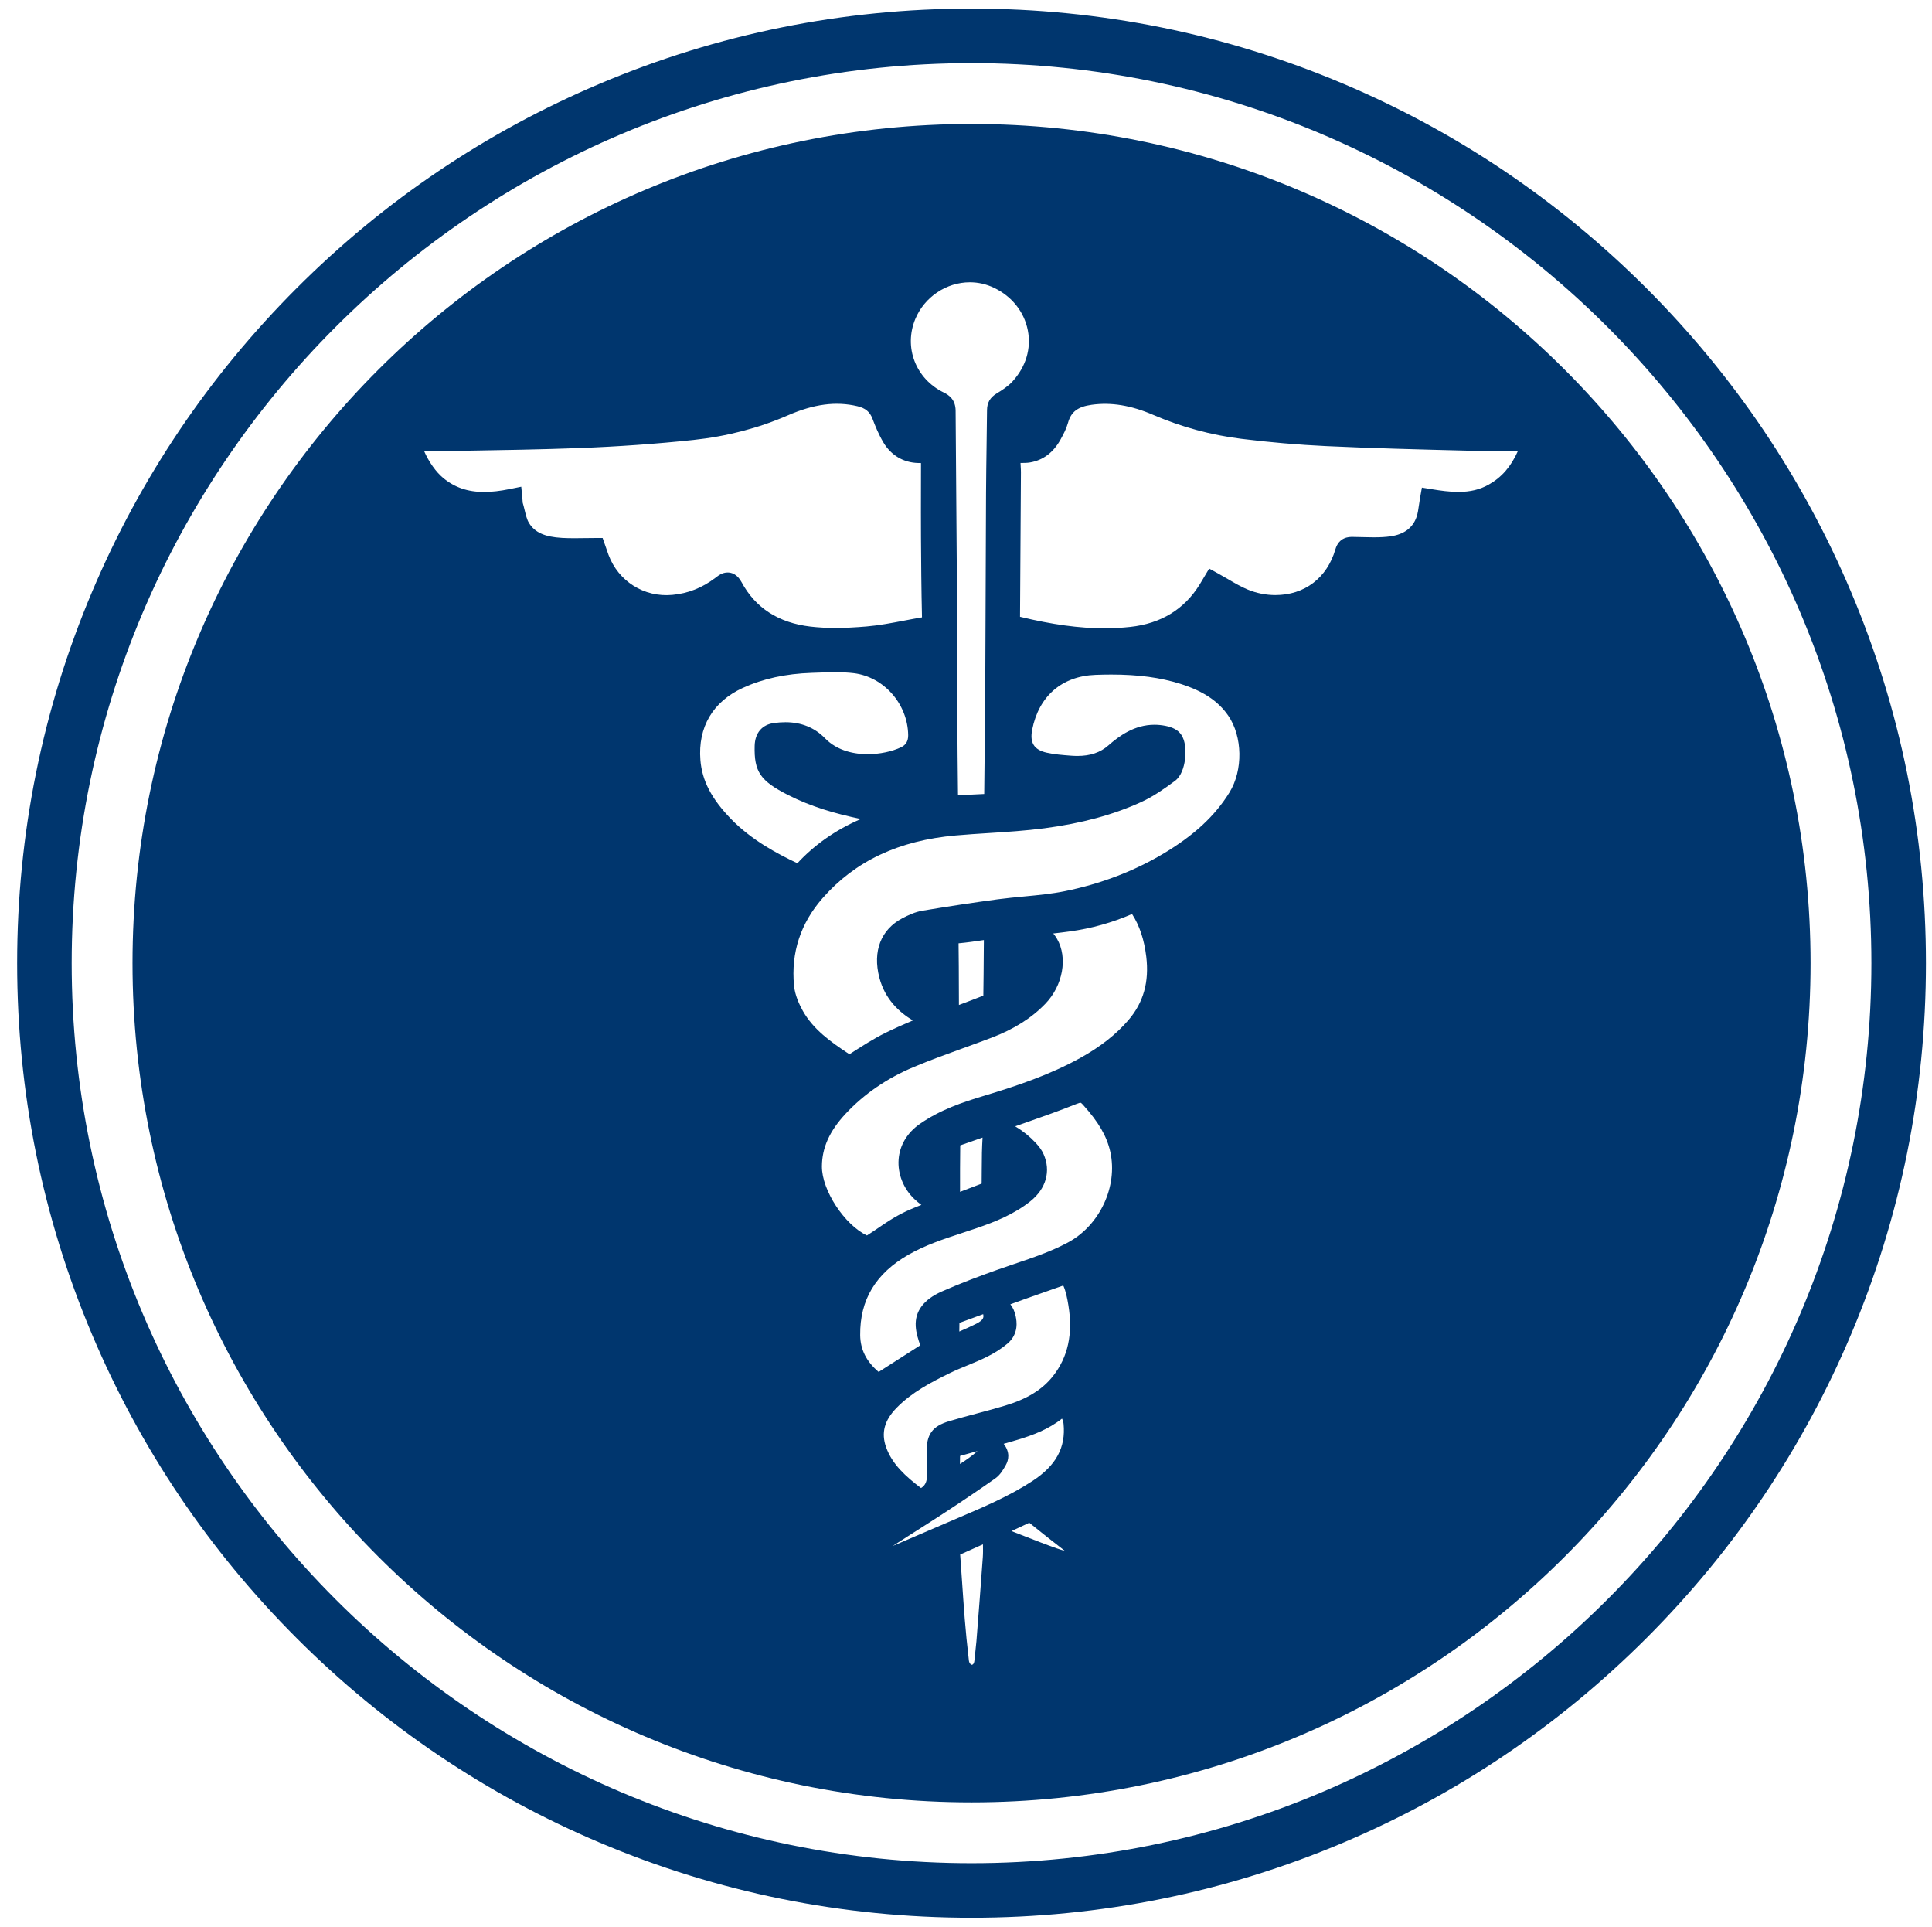
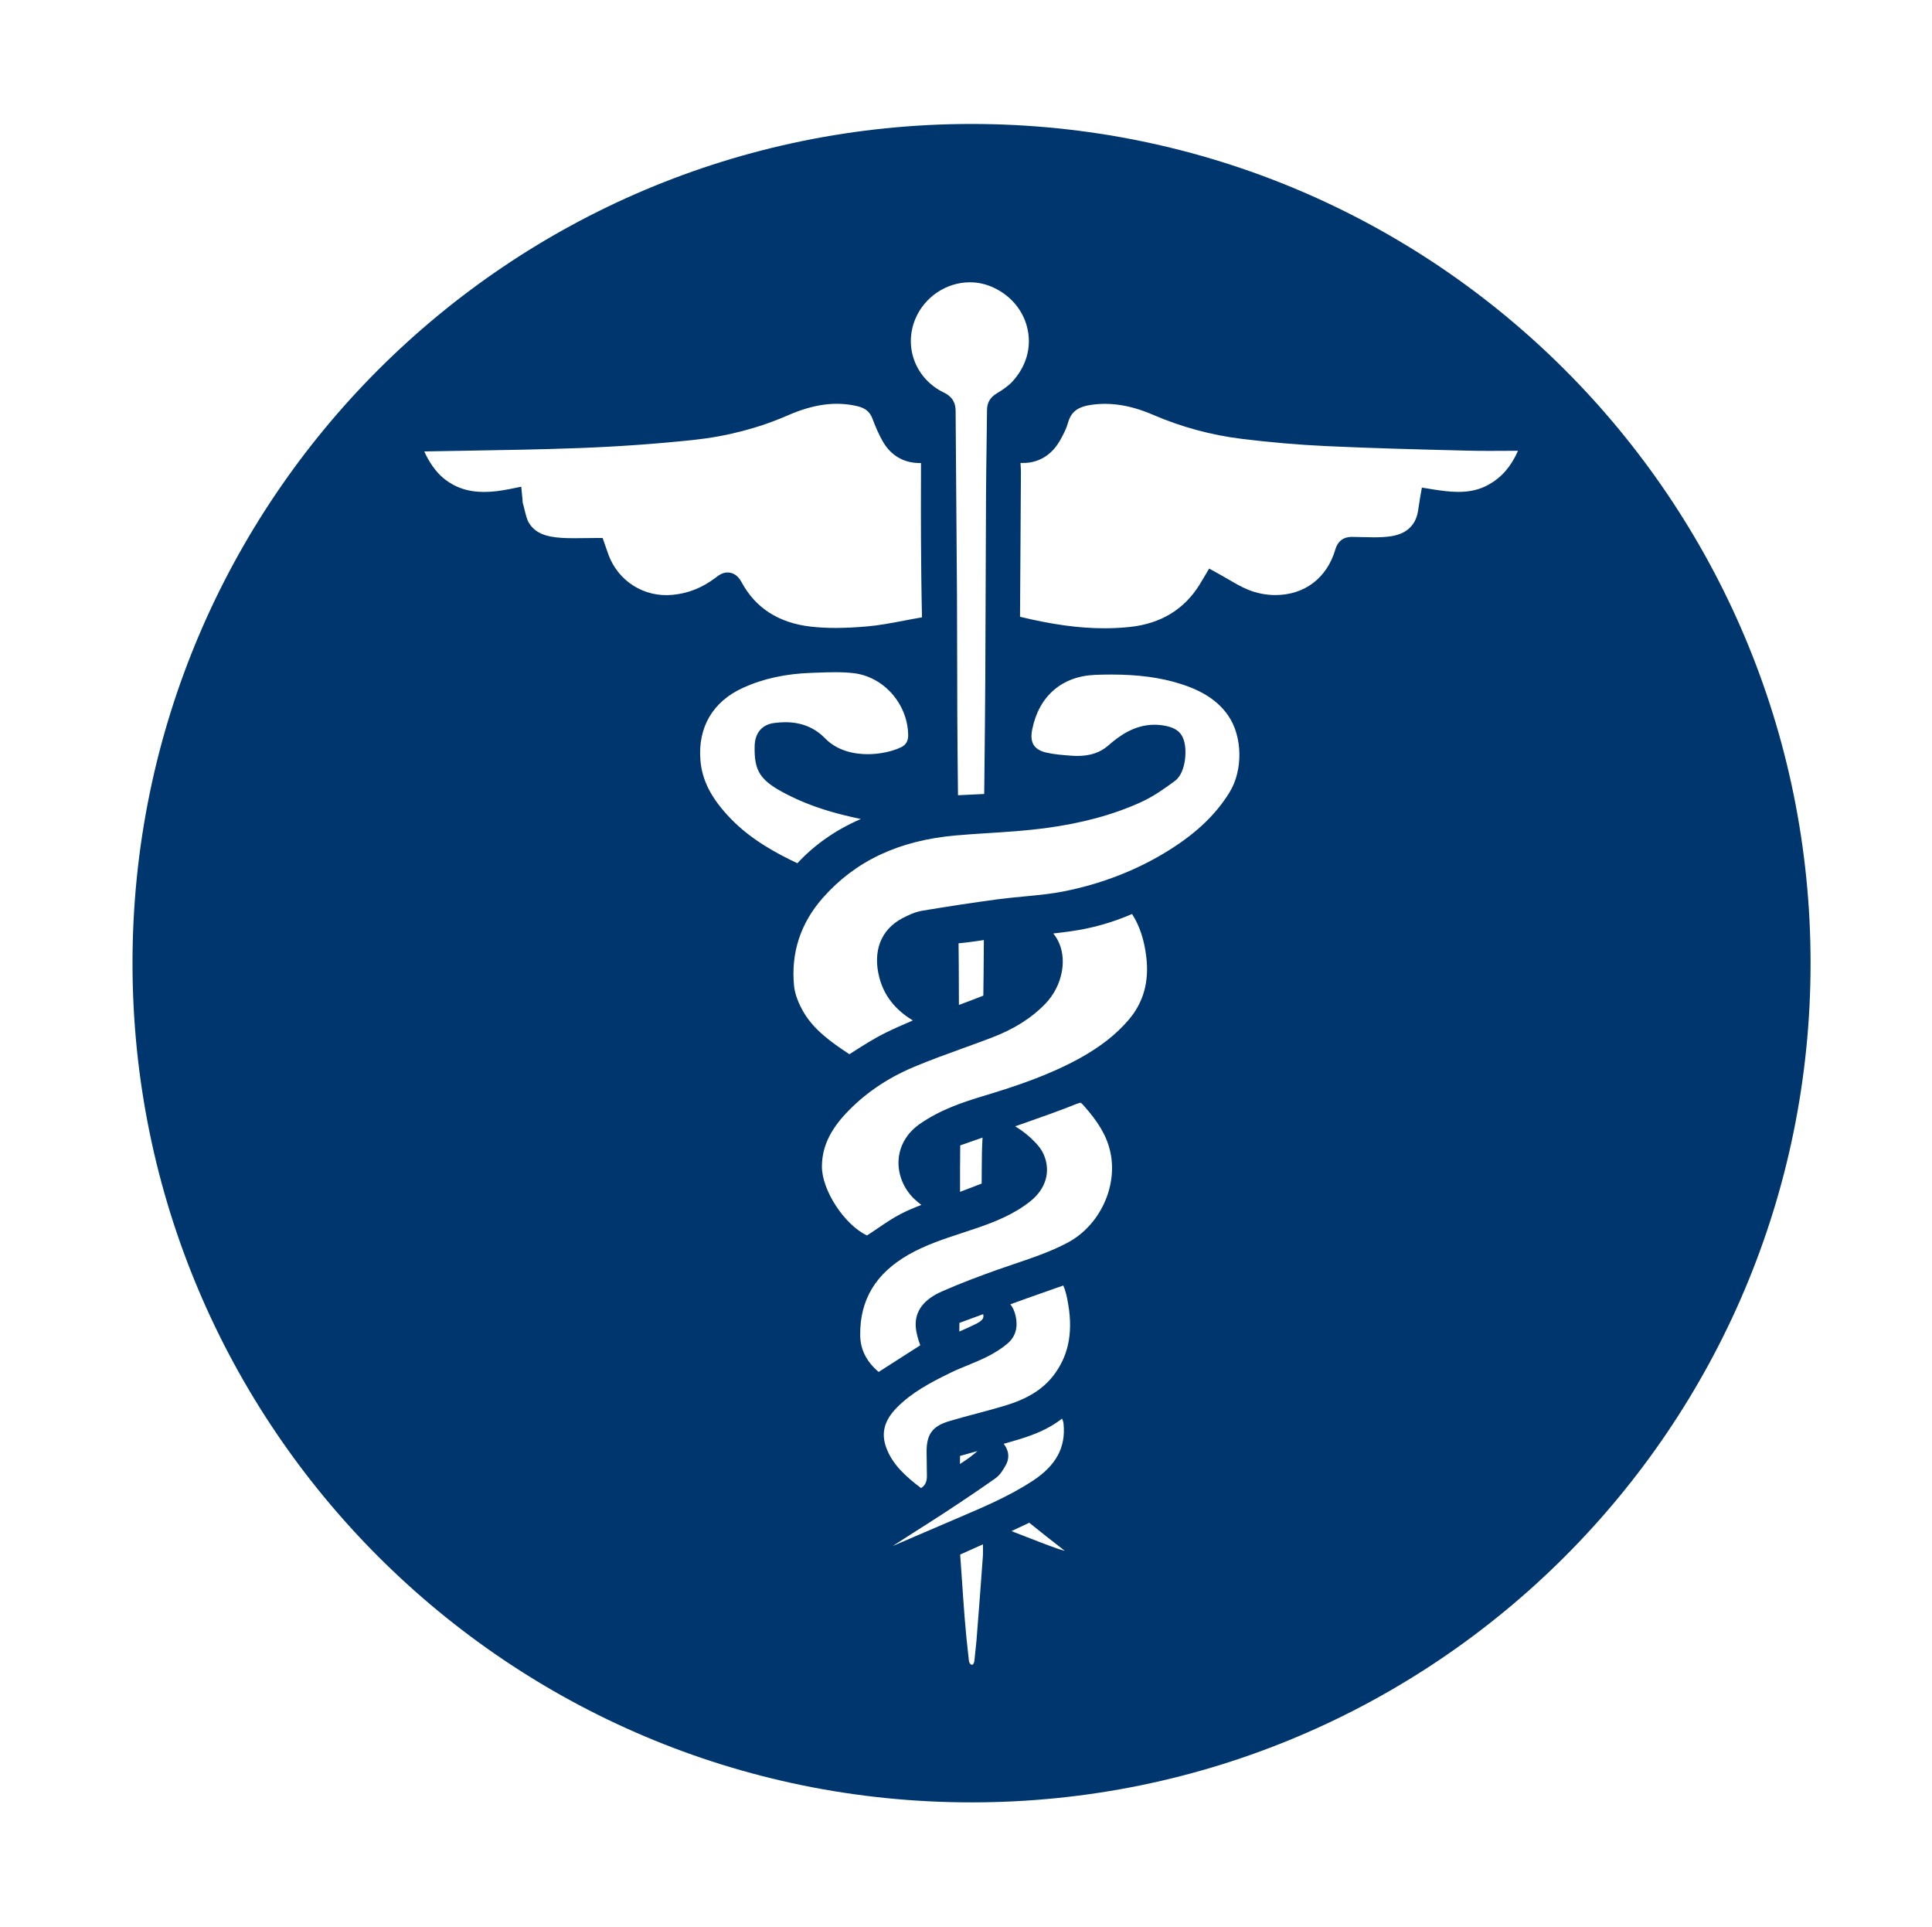
<svg xmlns="http://www.w3.org/2000/svg" version="1.1" id="Layer_1" x="0px" y="0px" width="225.5px" height="224.833px" viewBox="0 0 225.5 224.833" enable-background="new 0 0 225.5 224.833" xml:space="preserve">
  <g>
-     <path fill="#00366E" d="M216.038,69.036c-5.611-13.265-13.644-25.178-23.872-35.408c-10.23-10.228-22.143-18.26-35.408-23.871   C143.021,3.947,128.434,1,113.396,1s-29.626,2.947-43.36,8.756c-13.267,5.611-25.18,13.642-35.408,23.871   C24.398,43.857,16.367,55.77,10.756,69.036c-5.81,13.735-8.755,28.325-8.755,43.362c0,15.037,2.944,29.625,8.755,43.359   c5.611,13.266,13.643,25.18,23.872,35.408c10.229,10.23,22.142,18.262,35.408,23.873c13.734,5.809,28.323,8.754,43.36,8.754   c15.036,0,29.625-2.945,43.361-8.755c13.266-5.611,25.179-13.644,35.408-23.873c10.229-10.228,18.261-22.142,23.872-35.408   c5.809-13.733,8.755-28.321,8.755-43.359C224.793,97.359,221.848,82.77,216.038,69.036z M113.396,217.425   c-57.914,0-105.029-47.114-105.029-105.029c0-57.914,47.115-105.031,105.029-105.031s105.031,47.117,105.031,105.031   C218.428,170.311,171.311,217.425,113.396,217.425z" />
    <path fill="#00366E" d="M113.396,14.466c-54.085,0-97.93,43.845-97.93,97.93s43.845,97.93,97.93,97.93   c54.086,0,97.931-43.845,97.931-97.93S167.482,14.466,113.396,14.466z M106.845,37.195c1.069-2.545,3.622-4.254,6.353-4.254   c0.976,0,1.921,0.215,2.811,0.639c2.09,0.994,3.531,2.801,3.954,4.957c0.418,2.135-0.22,4.262-1.799,5.989   c-0.491,0.537-1.184,0.992-1.858,1.402c-0.745,0.453-1.095,1.065-1.103,1.922c-0.013,1.395-0.032,2.789-0.053,4.182   c-0.025,1.843-0.052,3.685-0.062,5.529c-0.021,3.639-0.032,7.277-0.044,10.916c-0.013,3.602-0.024,7.203-0.044,10.805   c-0.019,3.352-0.055,6.705-0.09,10.057l-0.035,3.313l-3.059,0.148c-0.001-0.02-0.001-0.039-0.001-0.059   c-0.034-3.094-0.067-6.189-0.081-9.283c-0.009-2.041-0.012-4.08-0.014-6.121c-0.003-2.594-0.006-5.187-0.022-7.783   c-0.021-3.387-0.049-6.775-0.076-10.164c-0.031-3.822-0.063-7.643-0.085-11.463c-0.007-1.305-0.789-1.834-1.377-2.121   C106.876,44.215,105.451,40.512,106.845,37.195z M71.026,64.75c-0.1-0.27-0.192-0.541-0.279-0.795l-0.409-1.174h-0.862   c-0.419,0-0.835,0.006-1.25,0.012c-0.399,0.006-0.799,0.012-1.195,0.012c-0.55,0-1.002-0.012-1.421-0.035   c-2.023-0.113-3.18-0.632-3.863-1.736c-0.24-0.386-0.373-0.939-0.516-1.525c-0.07-0.293-0.143-0.586-0.221-0.846   c-0.01-0.057-0.01-0.12-0.014-0.188c-0.007-0.104-0.013-0.215-0.025-0.34l-0.131-1.34l-1.32,0.268   c-1.138,0.233-2.121,0.344-3.008,0.344c-1.92,0-3.441-0.52-4.788-1.637c-0.85-0.703-1.671-1.881-2.203-3.09   c1.569-0.029,3.14-0.057,4.709-0.082c4.375-0.073,8.899-0.145,13.352-0.311c4.53-0.17,9.021-0.488,13.351-0.947   c3.89-0.412,7.602-1.379,11.029-2.873c3.03-1.32,5.6-1.656,8.104-1.068c0.935,0.219,1.461,0.654,1.764,1.453   c0.319,0.849,0.722,1.843,1.279,2.779c0.896,1.5,2.333,2.353,4.047,2.398c0.113,0.004,0.227,0.006,0.341,0.006   c0,0.97-0.002,1.939-0.005,2.908c-0.004,1.922-0.008,3.844,0.003,5.766c0.015,2.779,0.042,6.059,0.117,9.309   c0,0.007,0,0.015,0,0.023c-0.683,0.115-1.364,0.244-2.047,0.375c-1.519,0.29-2.955,0.565-4.413,0.688   c-2.68,0.229-4.704,0.229-6.558,0.014c-3.718-0.434-6.422-2.176-8.036-5.178c-0.502-0.938-1.164-1.135-1.631-1.135   c-0.612,0-1.058,0.343-1.354,0.57l-0.084,0.063c-1.545,1.164-3.184,1.812-5.011,1.98C75.164,69.728,72.17,67.82,71.026,64.75z    M81.75,88.69c-0.305-3.828,1.454-6.818,4.95-8.416c2.362-1.08,4.996-1.656,8.054-1.758l0.623-0.021   c0.706-0.026,1.414-0.051,2.12-0.051c0.831,0,1.514,0.035,2.15,0.111c3.514,0.424,6.305,3.596,6.354,7.227   c0.01,0.684-0.259,1.146-0.82,1.414c-1.066,0.508-2.521,0.813-3.895,0.813c-1.454,0-3.501-0.322-4.996-1.861   c-1.206-1.24-2.761-1.869-4.616-1.869c-0.422,0-0.855,0.029-1.325,0.092c-1.4,0.185-2.226,1.154-2.266,2.658   c-0.079,3.02,0.649,4.092,3.898,5.741c2.687,1.364,5.442,2.164,8.494,2.803c-0.063,0.027-0.129,0.055-0.192,0.084   c-2.816,1.242-5.241,2.949-7.213,5.078c-2.42-1.137-5.389-2.74-7.737-5.158C83.046,93.22,81.94,91.097,81.75,88.69z    M111.345,177.339c-1.59,0.679-3.179,1.361-4.767,2.045c-0.798,0.343-1.596,0.685-2.393,1.029c0.833-0.537,1.667-1.069,2.485-1.591   c1.188-0.756,2.375-1.512,3.554-2.28c2.053-1.34,4.048-2.688,5.927-4.008c0.596-0.418,0.943-1.034,1.238-1.556   c0.332-0.588,0.539-1.48-0.242-2.492c0.54-0.153,1.081-0.312,1.618-0.471c1.755-0.529,3.576-1.199,5.191-2.47   c0.104,0.203,0.158,0.396,0.18,0.608c0.273,2.746-0.871,4.861-3.6,6.65c-2.685,1.762-5.722,3.055-8.659,4.307L111.345,177.339z    M112.043,170.84c0.001-0.322,0.004-0.633,0.012-0.941c0.677-0.193,1.354-0.381,2.033-0.568   C113.485,169.87,112.808,170.354,112.043,170.84z M114.713,181.704c-0.231,3.271-0.489,6.543-0.746,9.811   c-0.029,0.365-0.071,0.729-0.113,1.092c-0.043,0.371-0.085,0.737-0.115,1.104c-0.046,0.54-0.256,0.556-0.338,0.562   c-0.063-0.008-0.276-0.166-0.315-0.502c-0.215-1.863-0.368-3.408-0.483-4.857c-0.119-1.508-0.223-3.016-0.326-4.525   c-0.067-0.994-0.136-1.988-0.209-2.982c0.89-0.391,1.777-0.789,2.662-1.193C114.737,180.739,114.746,181.237,114.713,181.704z    M123.321,180.678c-1.211-0.426-2.438-0.906-3.623-1.369c-0.547-0.213-1.094-0.429-1.641-0.64c0.467-0.218,0.932-0.437,1.395-0.653   l0.661-0.312c0.009-0.004,0.016-0.009,0.022-0.011c1.327,1.084,2.695,2.149,4.019,3.179c0.047,0.034,0.093,0.069,0.138,0.104   C123.96,180.887,123.637,180.79,123.321,180.678z M122.889,160.6c-1.237,1.563-3.007,2.652-5.57,3.426   c-1.081,0.328-2.2,0.625-3.283,0.914c-1.069,0.285-2.175,0.58-3.261,0.906c-1.958,0.588-2.645,1.538-2.625,3.633   c0.004,0.389,0.011,0.774,0.017,1.164c0.008,0.541,0.017,1.084,0.019,1.625c0.003,0.649-0.218,1.098-0.688,1.379   c-1.766-1.344-3.362-2.756-4.077-4.773c-0.591-1.668-0.2-3.127,1.231-4.59c1.771-1.807,3.977-2.963,6.27-4.082   c0.635-0.311,1.29-0.578,1.982-0.864c1.591-0.651,3.233-1.325,4.676-2.541c1.376-1.159,1.073-2.676,0.975-3.172   c-0.12-0.608-0.347-1.069-0.629-1.422c0.615-0.224,1.229-0.445,1.845-0.666c1.205-0.433,2.414-0.853,3.635-1.281l0.698-0.243   c0.312,0.697,0.462,1.49,0.596,2.305C125.248,155.657,124.656,158.366,122.889,160.6z M111.969,155.383   c0-0.348,0.003-0.682,0.014-1.01c0.923-0.34,1.847-0.68,2.771-1.018c0.064,0.32,0.118,0.652-0.801,1.115   C113.323,154.79,112.683,155.075,111.969,155.383z M124.631,145c-1.955,1.043-4.019,1.741-6.202,2.481   c-0.674,0.227-1.347,0.455-2.017,0.693c-1.926,0.688-4.202,1.525-6.487,2.535c-2.115,0.934-3.139,2.299-3.043,4.055   c0.045,0.807,0.298,1.557,0.529,2.223l-4.854,3.109c-1.432-1.209-2.139-2.619-2.157-4.291c-0.043-4.127,1.807-7.203,5.655-9.4   c1.948-1.112,4.055-1.807,6.285-2.539c0.548-0.18,1.097-0.358,1.642-0.547c2.125-0.727,4.356-1.609,6.273-3.135   c1.848-1.473,2.426-3.529,1.547-5.506c-0.194-0.436-0.488-0.855-0.926-1.322c-0.69-0.738-1.471-1.369-2.384-1.922   c0.112-0.039,0.227-0.08,0.341-0.119l0.958-0.338c1.925-0.676,3.915-1.375,5.85-2.154c0.303-0.123,0.433-0.141,0.489-0.141   c0,0,0.086,0.028,0.274,0.239c1.827,2.024,2.779,3.666,3.186,5.483C130.492,138.457,128.359,143.009,124.631,145z M112.054,139.081   c-0.002-1.875-0.004-3.656,0.022-5.422c0.866-0.311,1.735-0.611,2.606-0.912c-0.032,0.607-0.062,1.189-0.074,1.773   c-0.015,0.694-0.018,1.391-0.021,2.088c-0.002,0.504-0.004,1.008-0.011,1.51C113.752,138.438,112.918,138.754,112.054,139.081z    M131.711,119.036c-1.433,1.67-3.27,3.113-5.617,4.416c-3.593,1.994-7.525,3.303-11.238,4.42c-2.483,0.748-5.11,1.619-7.517,3.299   c-1.456,1.018-2.328,2.479-2.453,4.117c-0.129,1.678,0.553,3.404,1.824,4.619c0.266,0.254,0.547,0.484,0.833,0.699   c-0.8,0.309-1.609,0.639-2.395,1.045c-0.951,0.492-1.826,1.088-2.672,1.664c-0.427,0.291-0.852,0.58-1.287,0.854   c-2.614-1.241-5.269-5.263-5.256-8.058c0.01-2.172,0.886-4.121,2.757-6.133c2.156-2.316,4.839-4.158,7.977-5.473   c1.878-0.788,3.841-1.498,5.737-2.186c1.114-0.403,2.228-0.807,3.334-1.228c2.611-0.993,4.664-2.29,6.278-3.965   c2.047-2.123,2.631-5.377,1.359-7.566c-0.131-0.225-0.279-0.434-0.438-0.631c0.632-0.072,1.27-0.148,1.906-0.236   c2.515-0.34,4.965-1.025,7.288-2.035c0.875,1.354,1.418,2.985,1.658,4.971C134.146,114.569,133.466,116.991,131.711,119.036z    M111.882,110.079c0.996-0.092,1.986-0.235,2.953-0.381l-0.013,1.57c-0.012,1.639-0.022,3.279-0.049,4.918   c-0.918,0.362-1.862,0.719-2.849,1.088l-0.007-1.863C111.913,113.633,111.906,111.855,111.882,110.079z M143.501,92.473   c-1.7,2.754-4.157,5.025-7.735,7.154c-3.461,2.058-7.326,3.527-11.488,4.369c-1.547,0.312-3.111,0.461-4.77,0.617   c-0.998,0.096-2.029,0.193-3.049,0.328c-2.843,0.383-5.799,0.83-8.787,1.33c-0.874,0.147-1.677,0.527-2.349,0.881   c-2.507,1.32-3.486,3.844-2.688,6.924c0.664,2.562,2.354,4.059,3.91,5.004c-1.109,0.476-2.174,0.94-3.234,1.465   c-1.341,0.666-2.6,1.474-3.817,2.252l-0.24,0.154c-0.049,0.03-0.088,0.054-0.117,0.069c-0.004-0.002-0.008-0.004-0.012-0.008   c-2.157-1.422-4.194-2.877-5.41-5.033c-0.415-0.734-0.932-1.846-1.038-2.967c-0.364-3.84,0.761-7.278,3.345-10.217   c3.807-4.326,8.881-6.715,15.521-7.303c1.284-0.115,2.602-0.199,3.875-0.279c2.124-0.135,4.32-0.276,6.482-0.559   c4.358-0.573,8.055-1.575,11.303-3.061c1.443-0.66,2.731-1.578,3.928-2.461c0.76-0.561,1.056-1.631,1.17-2.43   c0.067-0.476,0.232-2.105-0.5-3.064c-0.358-0.468-0.942-0.775-1.785-0.939c-0.427-0.082-0.854-0.125-1.271-0.125   c-2.333,0-4.104,1.295-5.385,2.42c-0.933,0.821-2.11,1.219-3.602,1.219c-0.234,0-0.47-0.009-0.739-0.029   c-1.011-0.078-1.966-0.148-2.872-0.355c-1.457-0.334-1.974-1.16-1.674-2.678c0.776-3.925,3.476-6.259,7.405-6.4   c0.606-0.021,1.214-0.035,1.82-0.035c3.169,0,5.738,0.346,8.09,1.088c2.63,0.83,4.399,2.008,5.569,3.707   C145.038,85.947,145.1,89.885,143.501,92.473z M173.755,56.553c-1.031,0.578-2.156,0.848-3.541,0.848   c-1.029,0-2.085-0.149-3.073-0.311l-1.179-0.191l-0.211,1.176c-0.051,0.283-0.091,0.565-0.13,0.844   c-0.073,0.513-0.141,1-0.281,1.402c-0.444,1.28-1.469,2.041-3.047,2.266c-0.551,0.078-1.167,0.115-1.938,0.115   c-0.462,0-0.926-0.013-1.388-0.025c-0.327-0.007-0.653-0.017-0.979-0.021l-0.142-0.002c-0.385,0-1.558,0-1.985,1.461   c-0.975,3.334-3.593,5.324-7.005,5.326c-1.092,0-2.208-0.222-3.229-0.646c-0.755-0.31-1.495-0.744-2.279-1.201   c-0.389-0.227-0.783-0.457-1.191-0.68l-1.026-0.563l-0.748,1.256c-0.121,0.205-0.251,0.424-0.387,0.643   c-1.788,2.867-4.506,4.519-8.074,4.906c-0.977,0.107-1.99,0.16-3.012,0.16c-2.945,0-6.082-0.428-9.855-1.342   c0.024-3.227,0.043-6.451,0.061-9.676c0.015-2.398,0.027-4.799,0.044-7.197c0.001-0.211-0.013-0.437-0.026-0.666   c-0.007-0.115-0.018-0.269-0.021-0.41c0.048,0,0.094,0,0.136,0c0.299-0.002,0.639-0.002,0.971-0.059   c1.524-0.259,2.719-1.154,3.551-2.654c0.368-0.664,0.689-1.272,0.884-1.973c0.359-1.287,1.136-1.878,2.768-2.105   c2.274-0.314,4.582,0.061,7.181,1.18c3.29,1.416,6.746,2.353,10.273,2.791c3.329,0.413,6.663,0.7,9.909,0.852   c5.329,0.25,10.747,0.387,15.986,0.518l0.466,0.012c1.712,0.043,3.426,0.031,5.199,0.019c0.247-0.002,0.495-0.004,0.745-0.004   C176.361,54.453,175.27,55.703,173.755,56.553z" />
  </g>
</svg>